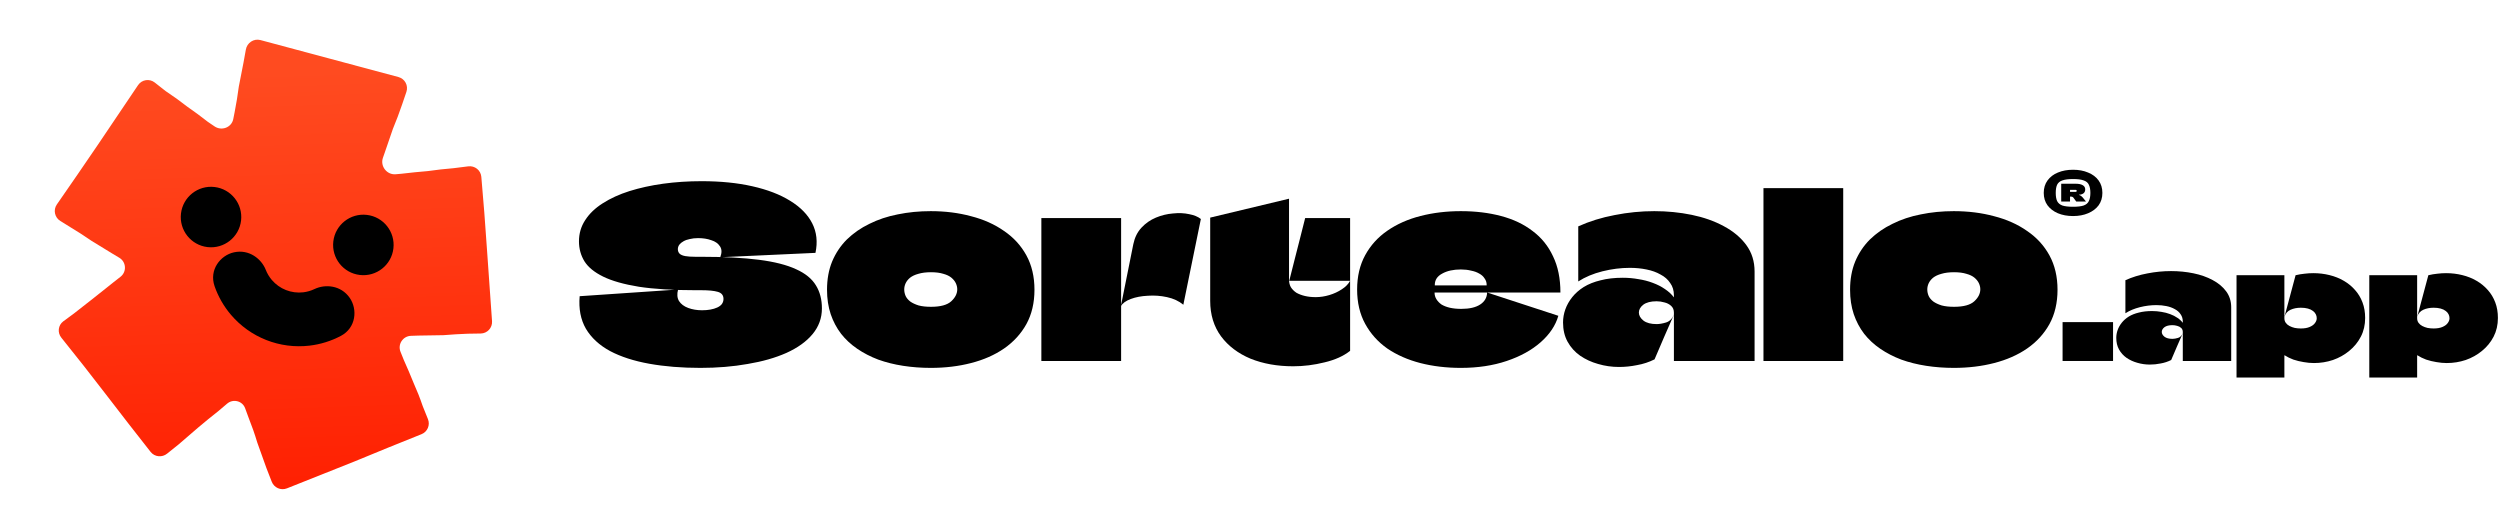
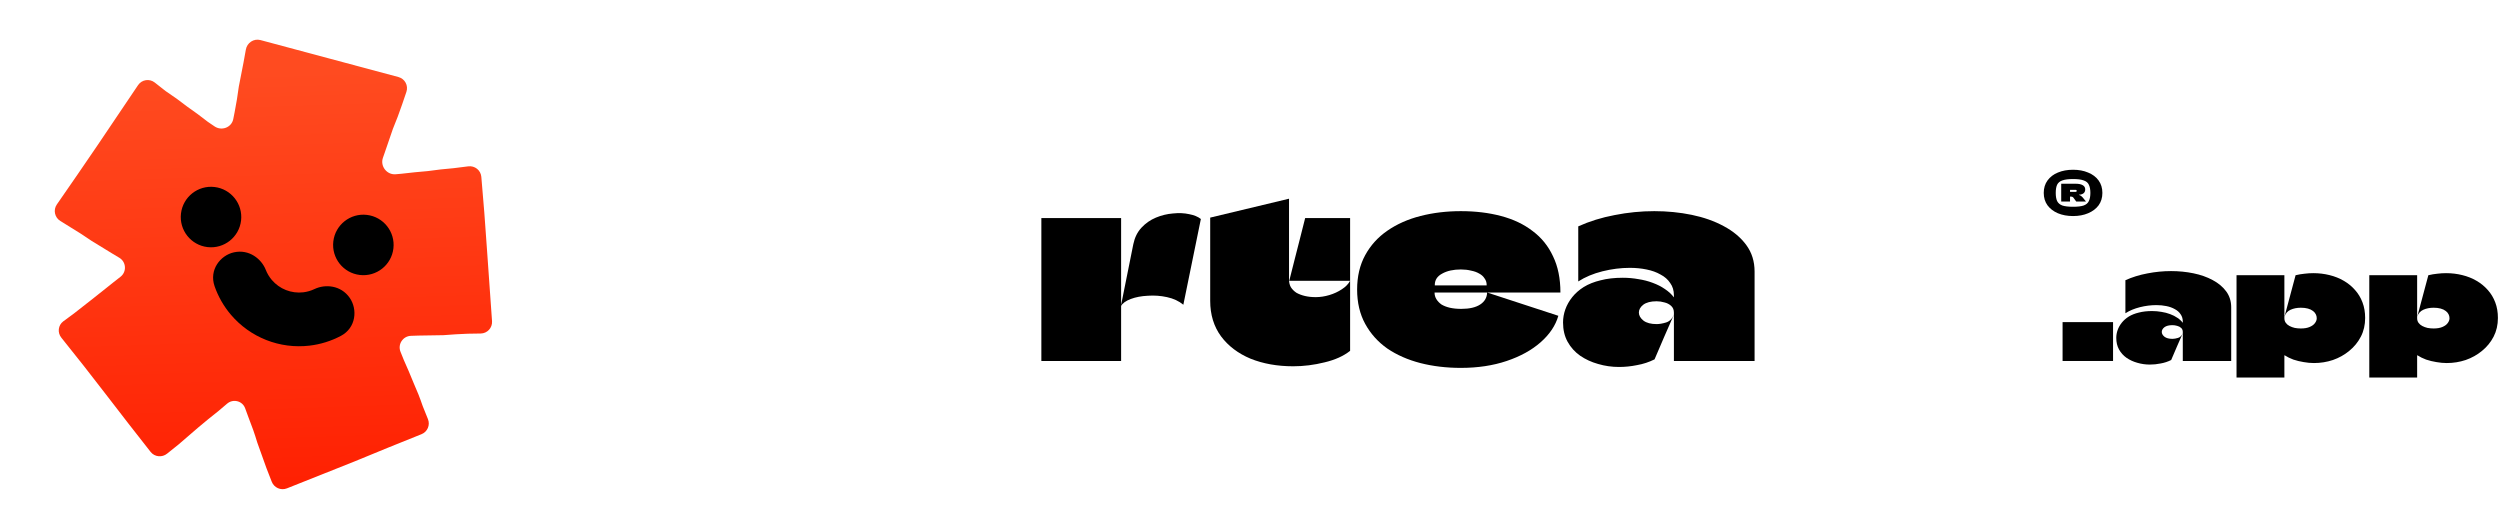
<svg xmlns="http://www.w3.org/2000/svg" width="810" height="172" viewBox="0 0 810 172" fill="none">
  <path d="M39.054 89.664C41.114 88.049 40.915 84.869 38.669 83.523C37.904 83.065 37.14 82.607 36.375 82.148C34.237 80.808 32.01 79.444 29.693 78.055C27.424 76.488 25.13 75.01 22.813 73.621C21.749 72.954 20.663 72.281 19.554 71.602C17.709 70.472 17.183 68.021 18.418 66.244C22.927 59.758 27.352 53.32 31.694 46.93C36.06 40.413 40.409 33.96 44.74 27.572C45.955 25.781 48.434 25.397 50.135 26.735C51.307 27.656 52.479 28.578 53.652 29.5C56.1 31.115 58.435 32.796 60.656 34.543C62.925 36.11 65.17 37.767 67.392 39.514C68.103 39.983 68.804 40.457 69.496 40.937C71.786 42.527 75.037 41.315 75.578 38.579C75.724 37.838 75.871 37.097 76.017 36.356C76.557 33.623 77.008 30.865 77.369 28.084C77.91 25.35 78.426 22.706 78.918 20.152C79.184 18.807 79.428 17.456 79.651 16.099C80.016 13.87 82.209 12.399 84.391 12.983C91.799 14.968 99.207 16.953 106.615 18.938C114.112 20.947 121.608 22.955 129.105 24.964C131.191 25.523 132.369 27.731 131.673 29.775C131.203 31.153 130.733 32.531 130.264 33.91C129.365 36.547 128.377 39.16 127.299 41.75C126.448 44.208 125.573 46.756 124.674 49.394C124.479 49.966 124.28 50.536 124.077 51.106C123.103 53.834 125.348 56.728 128.232 56.455C128.832 56.398 129.43 56.345 130.028 56.297C133.004 55.943 135.866 55.655 138.615 55.432C141.412 55.03 144.185 54.718 146.934 54.495C148.55 54.302 150.14 54.103 151.703 53.897C153.821 53.617 155.759 55.144 155.948 57.271C156.64 65.037 157.247 72.851 157.772 80.713C158.339 88.434 158.888 96.221 159.419 104.074C159.563 106.206 157.892 108.022 155.756 108.057C154.364 108.079 152.972 108.102 151.58 108.124C149.058 108.216 146.423 108.374 143.674 108.596C140.973 108.64 138.272 108.684 135.571 108.728C134.778 108.757 133.976 108.783 133.166 108.808C130.548 108.885 128.786 111.54 129.762 113.97C130.125 114.871 130.487 115.772 130.849 116.673C131.934 119.075 132.996 121.566 134.033 124.146C135.118 126.548 136.09 129.015 136.948 131.548C137.519 132.967 138.089 134.387 138.66 135.807C139.432 137.727 138.494 139.909 136.572 140.675C129.348 143.555 122.106 146.502 114.846 149.515C107.635 152.371 100.34 155.276 92.961 158.228C90.996 159.015 88.773 158.013 88.026 156.032C87.466 154.547 86.898 153.089 86.324 151.659C85.334 148.899 84.345 146.14 83.356 143.38C82.546 140.668 81.622 138.022 80.585 135.442C80.199 134.366 79.81 133.304 79.417 132.256C78.523 129.871 75.54 129.131 73.596 130.777C72.676 131.557 71.755 132.337 70.835 133.117C68.646 134.833 66.434 136.639 64.197 138.534C62.188 140.299 60.065 142.128 57.828 144.024C56.611 144.978 55.387 145.96 54.155 146.97C52.522 148.308 50.104 148.071 48.797 146.413C44.003 140.334 39.227 134.189 34.468 127.978C29.685 121.735 24.817 115.542 19.865 109.396C18.556 107.771 18.82 105.384 20.487 104.127C21.655 103.246 22.816 102.392 23.97 101.563C26.159 99.847 28.347 98.131 30.536 96.415C32.724 94.698 34.799 93.048 36.761 91.462C37.525 90.863 38.289 90.264 39.054 89.664Z" fill="url(#paint0_linear_1050_1673)" />
  <path d="M809.322 103.02C809.322 105.26 808.859 107.277 807.933 109.069C807.007 110.861 805.752 112.4 804.169 113.684C802.616 114.969 800.853 115.954 798.882 116.642C796.91 117.299 794.864 117.627 792.743 117.627C791.667 117.627 790.547 117.523 789.382 117.314C788.247 117.134 787.142 116.866 786.066 116.507C785.021 116.119 784.08 115.656 783.243 115.118C783.243 115.118 783.228 115.118 783.199 115.118C783.199 115.118 783.184 115.118 783.154 115.118C783.154 115.118 783.154 115.133 783.154 115.163V122.332H767.65C767.65 120.48 767.65 118.643 767.65 116.821C767.65 114.969 767.65 113.132 767.65 111.309C767.65 109.457 767.65 107.62 767.65 105.798C767.65 103.946 767.65 102.109 767.65 100.286C767.65 98.434 767.65 96.597 767.65 94.775C767.65 92.923 767.65 91.056 767.65 89.174H783.154C783.154 90.757 783.154 92.31 783.154 93.834C783.154 95.357 783.154 96.881 783.154 98.404C783.154 99.928 783.154 101.496 783.154 103.109C783.154 103.677 783.303 104.17 783.602 104.588C783.901 105.006 784.304 105.35 784.812 105.619C785.319 105.887 785.887 106.097 786.514 106.246C787.172 106.365 787.829 106.425 788.486 106.425C789.651 106.425 790.607 106.261 791.354 105.932C792.13 105.604 792.698 105.185 793.056 104.678C793.445 104.17 793.639 103.647 793.639 103.109C793.639 102.631 793.534 102.198 793.325 101.81C793.116 101.392 792.803 101.033 792.384 100.734C791.966 100.406 791.428 100.152 790.771 99.973C790.114 99.793 789.352 99.704 788.486 99.704C787.231 99.704 786.111 99.928 785.125 100.376C784.169 100.824 783.527 101.556 783.199 102.572L786.783 89.174C787.769 88.935 788.74 88.77 789.696 88.681C790.652 88.561 791.593 88.502 792.519 88.502C794.341 88.502 796.089 88.711 797.761 89.129C799.464 89.547 801.003 90.16 802.377 90.966C803.781 91.773 805.005 92.773 806.051 93.968C807.097 95.133 807.903 96.478 808.471 98.001C809.038 99.495 809.322 101.168 809.322 103.02Z" fill="black" />
  <path d="M766.308 103.02C766.308 105.26 765.845 107.277 764.919 109.069C763.993 110.861 762.738 112.4 761.155 113.684C759.601 114.969 757.839 115.954 755.867 116.642C753.896 117.299 751.849 117.627 749.728 117.627C748.653 117.627 747.533 117.523 746.368 117.314C745.233 117.134 744.127 116.866 743.052 116.507C742.006 116.119 741.065 115.656 740.229 115.118C740.229 115.118 740.214 115.118 740.184 115.118C740.184 115.118 740.169 115.118 740.139 115.118C740.139 115.118 740.139 115.133 740.139 115.163V122.332H724.635C724.635 120.48 724.635 118.643 724.635 116.821C724.635 114.969 724.635 113.132 724.635 111.309C724.635 109.457 724.635 107.62 724.635 105.798C724.635 103.946 724.635 102.109 724.635 100.286C724.635 98.434 724.635 96.597 724.635 94.775C724.635 92.923 724.635 91.056 724.635 89.174H740.139C740.139 90.757 740.139 92.31 740.139 93.834C740.139 95.357 740.139 96.881 740.139 98.404C740.139 99.928 740.139 101.496 740.139 103.109C740.139 103.677 740.289 104.17 740.587 104.588C740.886 105.006 741.289 105.35 741.797 105.619C742.305 105.887 742.873 106.097 743.5 106.246C744.157 106.365 744.814 106.425 745.472 106.425C746.637 106.425 747.593 106.261 748.339 105.932C749.116 105.604 749.684 105.185 750.042 104.678C750.43 104.17 750.625 103.647 750.625 103.109C750.625 102.631 750.52 102.198 750.311 101.81C750.102 101.392 749.788 101.033 749.37 100.734C748.952 100.406 748.414 100.152 747.757 99.973C747.1 99.793 746.338 99.704 745.472 99.704C744.217 99.704 743.097 99.928 742.111 100.376C741.155 100.824 740.513 101.556 740.184 102.572L743.769 89.174C744.755 88.935 745.726 88.77 746.681 88.681C747.637 88.561 748.578 88.502 749.504 88.502C751.327 88.502 753.074 88.711 754.747 89.129C756.45 89.547 757.988 90.16 759.362 90.966C760.766 91.773 761.991 92.773 763.037 93.968C764.082 95.133 764.889 96.478 765.456 98.001C766.024 99.495 766.308 101.168 766.308 103.02Z" fill="black" />
  <path d="M688.63 90.789C690.81 89.803 693.17 89.071 695.709 88.593C698.278 88.085 700.847 87.832 703.416 87.832C705.926 87.832 708.345 88.07 710.675 88.549C713.005 89.026 715.082 89.758 716.904 90.744C718.756 91.73 720.22 92.955 721.295 94.418C722.371 95.882 722.908 97.6 722.908 99.571C722.908 102.469 722.908 105.367 722.908 108.264C722.908 111.162 722.908 114.06 722.908 116.957C721.863 116.957 720.817 116.957 719.772 116.957C718.726 116.957 717.681 116.957 716.635 116.957C715.589 116.957 714.544 116.957 713.498 116.957C712.453 116.957 711.407 116.957 710.362 116.957C709.316 116.957 708.271 116.957 707.225 116.957C707.225 115.374 707.225 113.806 707.225 112.252C707.225 110.669 707.225 109.101 707.225 107.547C707.225 107.01 707.046 106.577 706.687 106.248C706.329 105.919 705.896 105.695 705.388 105.576C704.88 105.426 704.372 105.352 703.864 105.352C702.729 105.352 701.863 105.576 701.266 106.024C700.698 106.472 700.414 106.98 700.414 107.547C700.414 108.115 700.713 108.638 701.31 109.116C701.908 109.564 702.759 109.788 703.864 109.788C704.402 109.788 705.015 109.683 705.702 109.474C706.389 109.265 706.911 108.727 707.27 107.861C706.643 109.325 706 110.789 705.343 112.252C704.716 113.716 704.089 115.18 703.461 116.644C702.386 117.181 701.251 117.555 700.056 117.764C698.891 118.003 697.726 118.122 696.561 118.122C695.157 118.122 693.797 117.928 692.483 117.54C691.199 117.181 690.034 116.644 688.988 115.927C687.972 115.21 687.166 114.314 686.568 113.238C685.971 112.163 685.672 110.908 685.672 109.474C685.672 108.608 685.822 107.757 686.12 106.92C686.419 106.084 686.867 105.292 687.464 104.545C688.062 103.798 688.809 103.141 689.705 102.574C690.631 102.006 691.721 101.573 692.976 101.274C694.231 100.946 695.665 100.781 697.278 100.781C698.323 100.781 699.339 100.871 700.325 101.05C701.31 101.199 702.236 101.438 703.103 101.767C703.999 102.096 704.791 102.499 705.478 102.977C706.195 103.455 706.777 103.993 707.225 104.59C707.225 104.53 707.225 104.485 707.225 104.456C707.225 104.396 707.225 104.351 707.225 104.321C707.225 104.261 707.225 104.217 707.225 104.187C707.225 103.261 706.986 102.469 706.508 101.812C706.06 101.125 705.433 100.572 704.626 100.154C703.85 99.706 702.938 99.377 701.893 99.168C700.877 98.959 699.802 98.855 698.667 98.855C696.904 98.855 695.127 99.079 693.334 99.527C691.542 99.975 689.974 100.632 688.63 101.498V90.789Z" fill="black" />
  <path d="M668.275 116.957V104.366H684.63V116.957H668.275Z" fill="black" />
-   <path d="M633.03 119.195C629.944 119.195 626.956 118.971 624.069 118.523C621.181 118.075 618.492 117.402 616.003 116.506C613.514 115.56 611.248 114.39 609.207 112.996C607.166 111.602 605.423 109.984 603.979 108.142C602.536 106.25 601.415 104.134 600.619 101.794C599.822 99.404 599.424 96.766 599.424 93.878C599.424 90.492 599.971 87.455 601.067 84.767C602.212 82.028 603.805 79.639 605.846 77.597C607.937 75.556 610.377 73.863 613.165 72.519C615.953 71.125 619.015 70.104 622.351 69.457C625.737 68.76 629.296 68.412 633.03 68.412C637.71 68.412 642.067 68.959 646.1 70.055C650.182 71.1 653.742 72.693 656.779 74.834C659.866 76.925 662.281 79.564 664.023 82.75C665.766 85.937 666.637 89.646 666.637 93.878C666.637 98.11 665.766 101.819 664.023 105.005C662.281 108.142 659.866 110.781 656.779 112.922C653.742 115.013 650.182 116.581 646.1 117.626C642.067 118.672 637.71 119.195 633.03 119.195ZM633.105 99.404C636.192 99.404 638.383 98.807 639.677 97.612C640.972 96.417 641.619 95.123 641.619 93.728C641.619 93.081 641.469 92.434 641.171 91.787C640.872 91.139 640.399 90.542 639.752 89.994C639.104 89.447 638.233 89.023 637.138 88.725C636.043 88.376 634.698 88.202 633.105 88.202C631.512 88.202 630.143 88.376 628.998 88.725C627.902 89.023 627.006 89.447 626.309 89.994C625.662 90.542 625.189 91.139 624.89 91.787C624.591 92.434 624.442 93.106 624.442 93.803C624.442 94.5 624.591 95.197 624.89 95.894C625.189 96.541 625.687 97.139 626.384 97.687C627.081 98.184 627.977 98.608 629.072 98.956C630.168 99.255 631.512 99.404 633.105 99.404Z" fill="black" />
-   <path d="M571.362 116.957C571.362 112.974 571.362 109.016 571.362 105.083C571.362 101.1 571.362 97.141 571.362 93.208C571.362 89.225 571.362 85.267 571.362 81.334C571.362 77.948 571.362 74.563 571.362 71.177C571.362 67.742 571.362 64.331 571.362 60.946H597.202C597.202 63.037 597.202 65.128 597.202 67.219C597.202 69.26 597.202 71.327 597.202 73.418C597.202 80.637 597.202 87.881 597.202 95.15C597.202 102.419 597.202 109.688 597.202 116.957H571.362Z" fill="black" />
  <path d="M511.354 73.341C514.988 71.698 518.921 70.478 523.153 69.681C527.435 68.835 531.717 68.412 535.998 68.412C540.181 68.412 544.213 68.81 548.097 69.606C551.98 70.403 555.44 71.623 558.477 73.266C561.564 74.909 564.004 76.95 565.796 79.39C567.589 81.829 568.485 84.692 568.485 87.978C568.485 92.807 568.485 97.637 568.485 102.466C568.485 107.296 568.485 112.125 568.485 116.954C566.742 116.954 565 116.954 563.257 116.954C561.514 116.954 559.772 116.954 558.029 116.954C556.287 116.954 554.544 116.954 552.802 116.954C551.059 116.954 549.317 116.954 547.574 116.954C545.831 116.954 544.089 116.954 542.346 116.954C542.346 114.316 542.346 111.702 542.346 109.113C542.346 106.474 542.346 103.86 542.346 101.271C542.346 100.375 542.048 99.653 541.45 99.106C540.853 98.558 540.131 98.184 539.284 97.985C538.438 97.736 537.592 97.612 536.745 97.612C534.853 97.612 533.409 97.985 532.414 98.732C531.468 99.479 530.995 100.325 530.995 101.271C530.995 102.217 531.493 103.089 532.488 103.885C533.484 104.632 534.903 105.005 536.745 105.005C537.641 105.005 538.662 104.831 539.807 104.483C540.952 104.134 541.823 103.238 542.421 101.794C541.375 104.234 540.305 106.673 539.21 109.113C538.164 111.552 537.119 113.992 536.073 116.432C534.281 117.328 532.389 117.95 530.397 118.299C528.456 118.697 526.514 118.896 524.572 118.896C522.232 118.896 519.967 118.572 517.776 117.925C515.635 117.328 513.694 116.432 511.951 115.237C510.258 114.042 508.914 112.548 507.918 110.756C506.922 108.963 506.425 106.872 506.425 104.483C506.425 103.039 506.673 101.62 507.171 100.226C507.669 98.832 508.416 97.512 509.412 96.268C510.408 95.023 511.652 93.928 513.146 92.982C514.689 92.036 516.507 91.314 518.598 90.816C520.689 90.268 523.079 89.994 525.767 89.994C527.51 89.994 529.202 90.144 530.845 90.442C532.488 90.691 534.032 91.09 535.476 91.637C536.969 92.185 538.289 92.857 539.434 93.654C540.629 94.45 541.599 95.347 542.346 96.342C542.346 96.243 542.346 96.168 542.346 96.118C542.346 96.019 542.346 95.944 542.346 95.894C542.346 95.795 542.346 95.72 542.346 95.67C542.346 94.127 541.948 92.807 541.151 91.712C540.405 90.567 539.359 89.646 538.015 88.949C536.72 88.202 535.202 87.654 533.459 87.306C531.766 86.957 529.974 86.783 528.082 86.783C525.145 86.783 522.182 87.156 519.195 87.903C516.208 88.65 513.594 89.746 511.354 91.189V73.341Z" fill="black" />
  <path d="M473.463 100.076C476.102 100.076 478.143 99.603 479.587 98.657C481.031 97.712 481.777 96.417 481.827 94.774L504.904 102.317C504.008 105.453 502.091 108.316 499.153 110.905C496.266 113.444 492.606 115.461 488.175 116.954C483.744 118.448 478.79 119.195 473.314 119.195C468.634 119.195 464.252 118.672 460.17 117.626C456.137 116.581 452.577 115.013 449.49 112.922C446.453 110.781 444.063 108.117 442.321 104.931C440.578 101.744 439.707 98.035 439.707 93.803C439.707 89.571 440.578 85.862 442.321 82.676C444.063 79.489 446.453 76.85 449.49 74.759C452.577 72.618 456.162 71.025 460.244 69.98C464.327 68.934 468.683 68.412 473.314 68.412C478.043 68.412 482.375 68.934 486.308 69.98C490.291 71.025 493.702 72.643 496.539 74.834C499.427 76.975 501.643 79.713 503.186 83.049C504.779 86.335 505.576 90.243 505.576 94.774H464.875C464.875 94.774 464.85 94.774 464.8 94.774C464.8 94.774 464.8 94.799 464.8 94.849C464.8 95.596 464.999 96.293 465.397 96.94C465.796 97.587 466.343 98.159 467.04 98.657C467.787 99.106 468.683 99.454 469.729 99.703C470.824 99.952 472.069 100.076 473.463 100.076ZM473.314 87.306C470.874 87.306 468.858 87.754 467.264 88.65C465.671 89.496 464.875 90.716 464.875 92.309C464.875 92.359 464.875 92.409 464.875 92.459C464.924 92.459 464.949 92.459 464.949 92.459H481.603C481.653 92.459 481.678 92.459 481.678 92.459C481.678 92.409 481.678 92.359 481.678 92.309C481.678 91.513 481.454 90.816 481.006 90.218C480.607 89.571 480.035 89.048 479.288 88.65C478.541 88.202 477.645 87.878 476.6 87.679C475.604 87.43 474.509 87.306 473.314 87.306Z" fill="black" />
  <path d="M417.719 90.969C418.317 88.678 418.889 86.413 419.437 84.173C420.035 81.932 420.607 79.692 421.155 77.451C421.752 75.161 422.325 72.896 422.872 70.655H437.435V90.969H417.719ZM392.104 97.466C392.104 93.184 392.104 88.678 392.104 83.949C392.104 79.219 392.104 74.738 392.104 70.506L417.645 64.382C417.645 66.822 417.645 69.311 417.645 71.85C417.645 74.389 417.645 76.928 417.645 79.468C417.645 81.31 417.645 83.152 417.645 84.994C417.645 86.836 417.645 88.653 417.645 90.446C417.645 90.496 417.645 90.52 417.645 90.52C417.645 90.52 417.645 90.545 417.645 90.595C417.645 91.541 417.844 92.363 418.242 93.06C418.69 93.757 419.288 94.354 420.035 94.852C420.831 95.3 421.752 95.649 422.798 95.898C423.843 96.147 425.013 96.271 426.308 96.271C427.752 96.271 429.22 96.047 430.714 95.599C432.208 95.151 433.552 94.528 434.747 93.732C435.991 92.935 436.888 92.014 437.435 90.969V113.672C435.294 115.365 432.531 116.609 429.146 117.406C425.76 118.252 422.375 118.675 418.989 118.675C413.861 118.675 409.256 117.854 405.173 116.211C401.14 114.518 397.954 112.103 395.614 108.967C393.274 105.78 392.104 101.947 392.104 97.466Z" fill="black" />
  <path d="M363.241 70.653C363.241 73.641 363.241 76.653 363.241 79.69C363.241 82.677 363.241 85.689 363.241 88.726C363.241 91.714 363.241 94.726 363.241 97.763C363.241 100.949 363.241 104.136 363.241 107.322C363.241 110.508 363.241 113.72 363.241 116.956H337.401C337.401 112.027 337.401 107.098 337.401 102.169C337.401 97.24 337.401 92.311 337.401 87.382C337.401 84.594 337.401 81.806 337.401 79.018C337.401 76.23 337.401 73.442 337.401 70.653H363.241ZM363.166 99.182L367.199 79.092C367.647 76.952 368.519 75.184 369.813 73.79C371.157 72.346 372.726 71.251 374.518 70.504C376.31 69.757 378.152 69.309 380.044 69.16C381.936 68.961 383.679 69.035 385.272 69.384C386.865 69.683 388.135 70.205 389.081 70.952L383.405 98.734C381.961 97.539 380.194 96.717 378.103 96.269C376.061 95.821 373.995 95.672 371.904 95.821C369.813 95.921 367.971 96.269 366.378 96.867C364.785 97.464 363.714 98.236 363.166 99.182Z" fill="black" />
-   <path d="M301.56 119.195C298.473 119.195 295.486 118.971 292.598 118.523C289.711 118.075 287.022 117.402 284.533 116.506C282.043 115.56 279.778 114.39 277.737 112.996C275.696 111.602 273.953 109.984 272.509 108.142C271.065 106.25 269.945 104.134 269.149 101.794C268.352 99.404 267.954 96.766 267.954 93.878C267.954 90.492 268.501 87.455 269.597 84.767C270.742 82.028 272.335 79.639 274.376 77.597C276.467 75.556 278.907 73.863 281.695 72.519C284.483 71.125 287.545 70.104 290.881 69.457C294.266 68.76 297.826 68.412 301.56 68.412C306.24 68.412 310.597 68.959 314.629 70.055C318.712 71.1 322.272 72.693 325.309 74.834C328.396 76.925 330.81 79.564 332.553 82.75C334.295 85.937 335.167 89.646 335.167 93.878C335.167 98.11 334.295 101.819 332.553 105.005C330.81 108.142 328.396 110.781 325.309 112.922C322.272 115.013 318.712 116.581 314.629 117.626C310.597 118.672 306.24 119.195 301.56 119.195ZM301.635 99.404C304.722 99.404 306.912 98.807 308.207 97.612C309.501 96.417 310.149 95.123 310.149 93.728C310.149 93.081 309.999 92.434 309.7 91.787C309.402 91.139 308.929 90.542 308.282 89.994C307.634 89.447 306.763 89.023 305.668 88.725C304.572 88.376 303.228 88.202 301.635 88.202C300.042 88.202 298.673 88.376 297.527 88.725C296.432 89.023 295.536 89.447 294.839 89.994C294.192 90.542 293.719 91.139 293.42 91.787C293.121 92.434 292.972 93.106 292.972 93.803C292.972 94.5 293.121 95.197 293.42 95.894C293.719 96.541 294.217 97.139 294.914 97.687C295.611 98.184 296.507 98.608 297.602 98.956C298.697 99.255 300.042 99.404 301.635 99.404Z" fill="black" />
-   <path d="M227.167 83.199C234.635 83.199 240.883 83.522 245.912 84.17C250.941 84.817 254.948 85.838 257.936 87.232C260.923 88.576 263.064 90.318 264.358 92.459C265.653 94.55 266.3 97.04 266.3 99.927C266.3 103.064 265.279 105.852 263.238 108.292C261.247 110.681 258.434 112.698 254.799 114.341C251.214 115.934 247.032 117.129 242.253 117.926C237.523 118.772 232.42 119.195 226.943 119.195C220.869 119.195 215.342 118.747 210.364 117.851C205.385 116.955 201.153 115.586 197.668 113.743C194.183 111.851 191.569 109.437 189.826 106.499C188.134 103.562 187.461 100.052 187.81 95.969L219.699 93.803C219.301 95.297 219.4 96.542 219.998 97.538C220.645 98.533 221.641 99.28 222.985 99.778C224.329 100.276 225.823 100.525 227.466 100.525C228.461 100.525 229.358 100.45 230.154 100.301C231.001 100.151 231.747 99.927 232.395 99.629C233.042 99.33 233.54 98.957 233.888 98.508C234.237 98.011 234.411 97.463 234.411 96.865C234.411 95.671 233.789 94.899 232.544 94.55C231.349 94.202 229.582 94.028 227.242 94.028C227.142 94.028 227.018 94.028 226.868 94.028C226.769 94.028 226.644 94.028 226.495 94.028C226.395 94.028 226.271 94.028 226.121 94.028C225.972 94.028 225.823 94.028 225.673 94.028C225.574 94.028 225.474 94.028 225.375 94.028C218.006 94.028 211.882 93.654 207.003 92.907C202.124 92.111 198.265 91.015 195.427 89.621C192.59 88.227 190.573 86.584 189.378 84.692C188.183 82.751 187.586 80.585 187.586 78.195C187.586 75.656 188.258 73.366 189.602 71.324C190.947 69.233 192.839 67.416 195.278 65.873C197.767 64.279 200.655 62.96 203.941 61.915C207.277 60.869 210.911 60.072 214.845 59.525C218.828 58.977 222.985 58.703 227.316 58.703C233.44 58.703 238.917 59.251 243.746 60.346C248.625 61.442 252.708 63.01 255.994 65.051C259.33 67.093 261.72 69.532 263.163 72.37C264.607 75.208 264.956 78.394 264.209 81.929L233.366 83.348C233.913 81.904 233.888 80.734 233.291 79.838C232.693 78.892 231.747 78.22 230.453 77.822C229.208 77.374 227.789 77.15 226.196 77.15C225.2 77.15 224.304 77.249 223.508 77.448C222.711 77.598 222.014 77.847 221.417 78.195C220.869 78.494 220.421 78.867 220.072 79.315C219.774 79.763 219.624 80.236 219.624 80.734C219.624 81.332 219.823 81.83 220.222 82.228C220.62 82.576 221.217 82.825 222.014 82.975C222.86 83.124 223.956 83.199 225.3 83.199C225.4 83.199 225.499 83.199 225.599 83.199C225.748 83.199 225.873 83.199 225.972 83.199C226.121 83.199 226.246 83.199 226.346 83.199C226.495 83.199 226.619 83.199 226.719 83.199C226.868 83.199 227.018 83.199 227.167 83.199Z" fill="black" />
  <path d="M78.105 71.463C77.476 76.839 72.608 80.688 67.231 80.059C61.855 79.43 58.006 74.562 58.635 69.185C59.264 63.809 64.132 59.96 69.508 60.589C74.885 61.218 78.734 66.086 78.105 71.463Z" fill="black" />
  <path d="M127.464 80.497C126.835 85.874 121.967 89.722 116.59 89.093C111.214 88.465 107.365 83.596 107.994 78.22C108.623 72.843 113.491 68.995 118.868 69.624C124.244 70.252 128.093 75.121 127.464 80.497Z" fill="black" />
  <path d="M75.816 81.751C80.725 80.681 84.716 83.886 86.112 87.437C86.579 88.625 87.24 89.731 88.072 90.709C89.307 92.16 90.882 93.284 92.656 93.982C94.429 94.679 96.348 94.93 98.241 94.71C99.517 94.561 100.754 94.201 101.905 93.65C105.348 92.002 110.448 92.378 113.312 96.506C115.892 100.225 115.398 106.215 110.424 108.838C107.266 110.503 103.816 111.575 100.25 111.99C95.517 112.541 90.719 111.916 86.284 110.171C81.851 108.426 77.916 105.615 74.828 101.987C72.5 99.253 70.707 96.118 69.53 92.747C67.677 87.439 71.393 82.716 75.816 81.751Z" fill="black" />
  <path d="M671.672 70C669.834 70 668.193 69.698 666.75 69.093C665.339 68.489 664.223 67.637 663.402 66.538C662.582 65.412 662.172 64.066 662.172 62.5C662.172 60.934 662.582 59.588 663.402 58.462C664.223 57.335 665.339 56.483 666.75 55.907C668.193 55.302 669.834 55 671.672 55C673.51 55 675.134 55.302 676.545 55.907C677.989 56.483 679.121 57.335 679.941 58.462C680.762 59.588 681.172 60.934 681.172 62.5C681.172 64.066 680.762 65.412 679.941 66.538C679.121 67.637 677.989 68.489 676.545 69.093C675.134 69.698 673.51 70 671.672 70ZM671.672 66.992C673.181 66.992 674.33 66.854 675.117 66.58C675.938 66.278 676.496 65.797 676.791 65.137C677.119 64.478 677.283 63.599 677.283 62.5C677.283 61.401 677.119 60.522 676.791 59.863C676.496 59.203 675.938 58.736 675.117 58.462C674.33 58.159 673.181 58.008 671.672 58.008C670.162 58.008 668.997 58.159 668.177 58.462C667.389 58.736 666.832 59.203 666.503 59.863C666.208 60.522 666.06 61.401 666.06 62.5C666.06 63.599 666.208 64.478 666.503 65.137C666.832 65.797 667.389 66.278 668.177 66.58C668.997 66.854 670.162 66.992 671.672 66.992ZM670.687 65.302H667.832V59.533H672.558C673.51 59.533 674.248 59.684 674.773 59.986C675.331 60.288 675.61 60.755 675.61 61.387C675.61 61.937 675.413 62.363 675.019 62.665C674.625 62.94 674.149 63.077 673.592 63.077V63.159C674.051 63.297 674.478 63.599 674.871 64.066L675.856 65.302H672.706L671.77 64.025C671.672 63.887 671.557 63.805 671.426 63.778C671.295 63.722 671.114 63.695 670.884 63.695H670.687V65.302ZM670.687 61.511V62.17H672.41C672.574 62.17 672.689 62.143 672.755 62.088C672.82 62.033 672.853 61.95 672.853 61.841C672.853 61.703 672.82 61.621 672.755 61.593C672.689 61.538 672.574 61.511 672.41 61.511H670.687Z" fill="black" />
  <defs>
    <linearGradient id="paint0_linear_1050_1673" x1="95.219" y1="23.207" x2="100.017" y2="165.326" gradientUnits="userSpaceOnUse">
      <stop stop-color="#FF4B20" />
      <stop offset="1" stop-color="#FF1E00" />
    </linearGradient>
  </defs>
</svg>